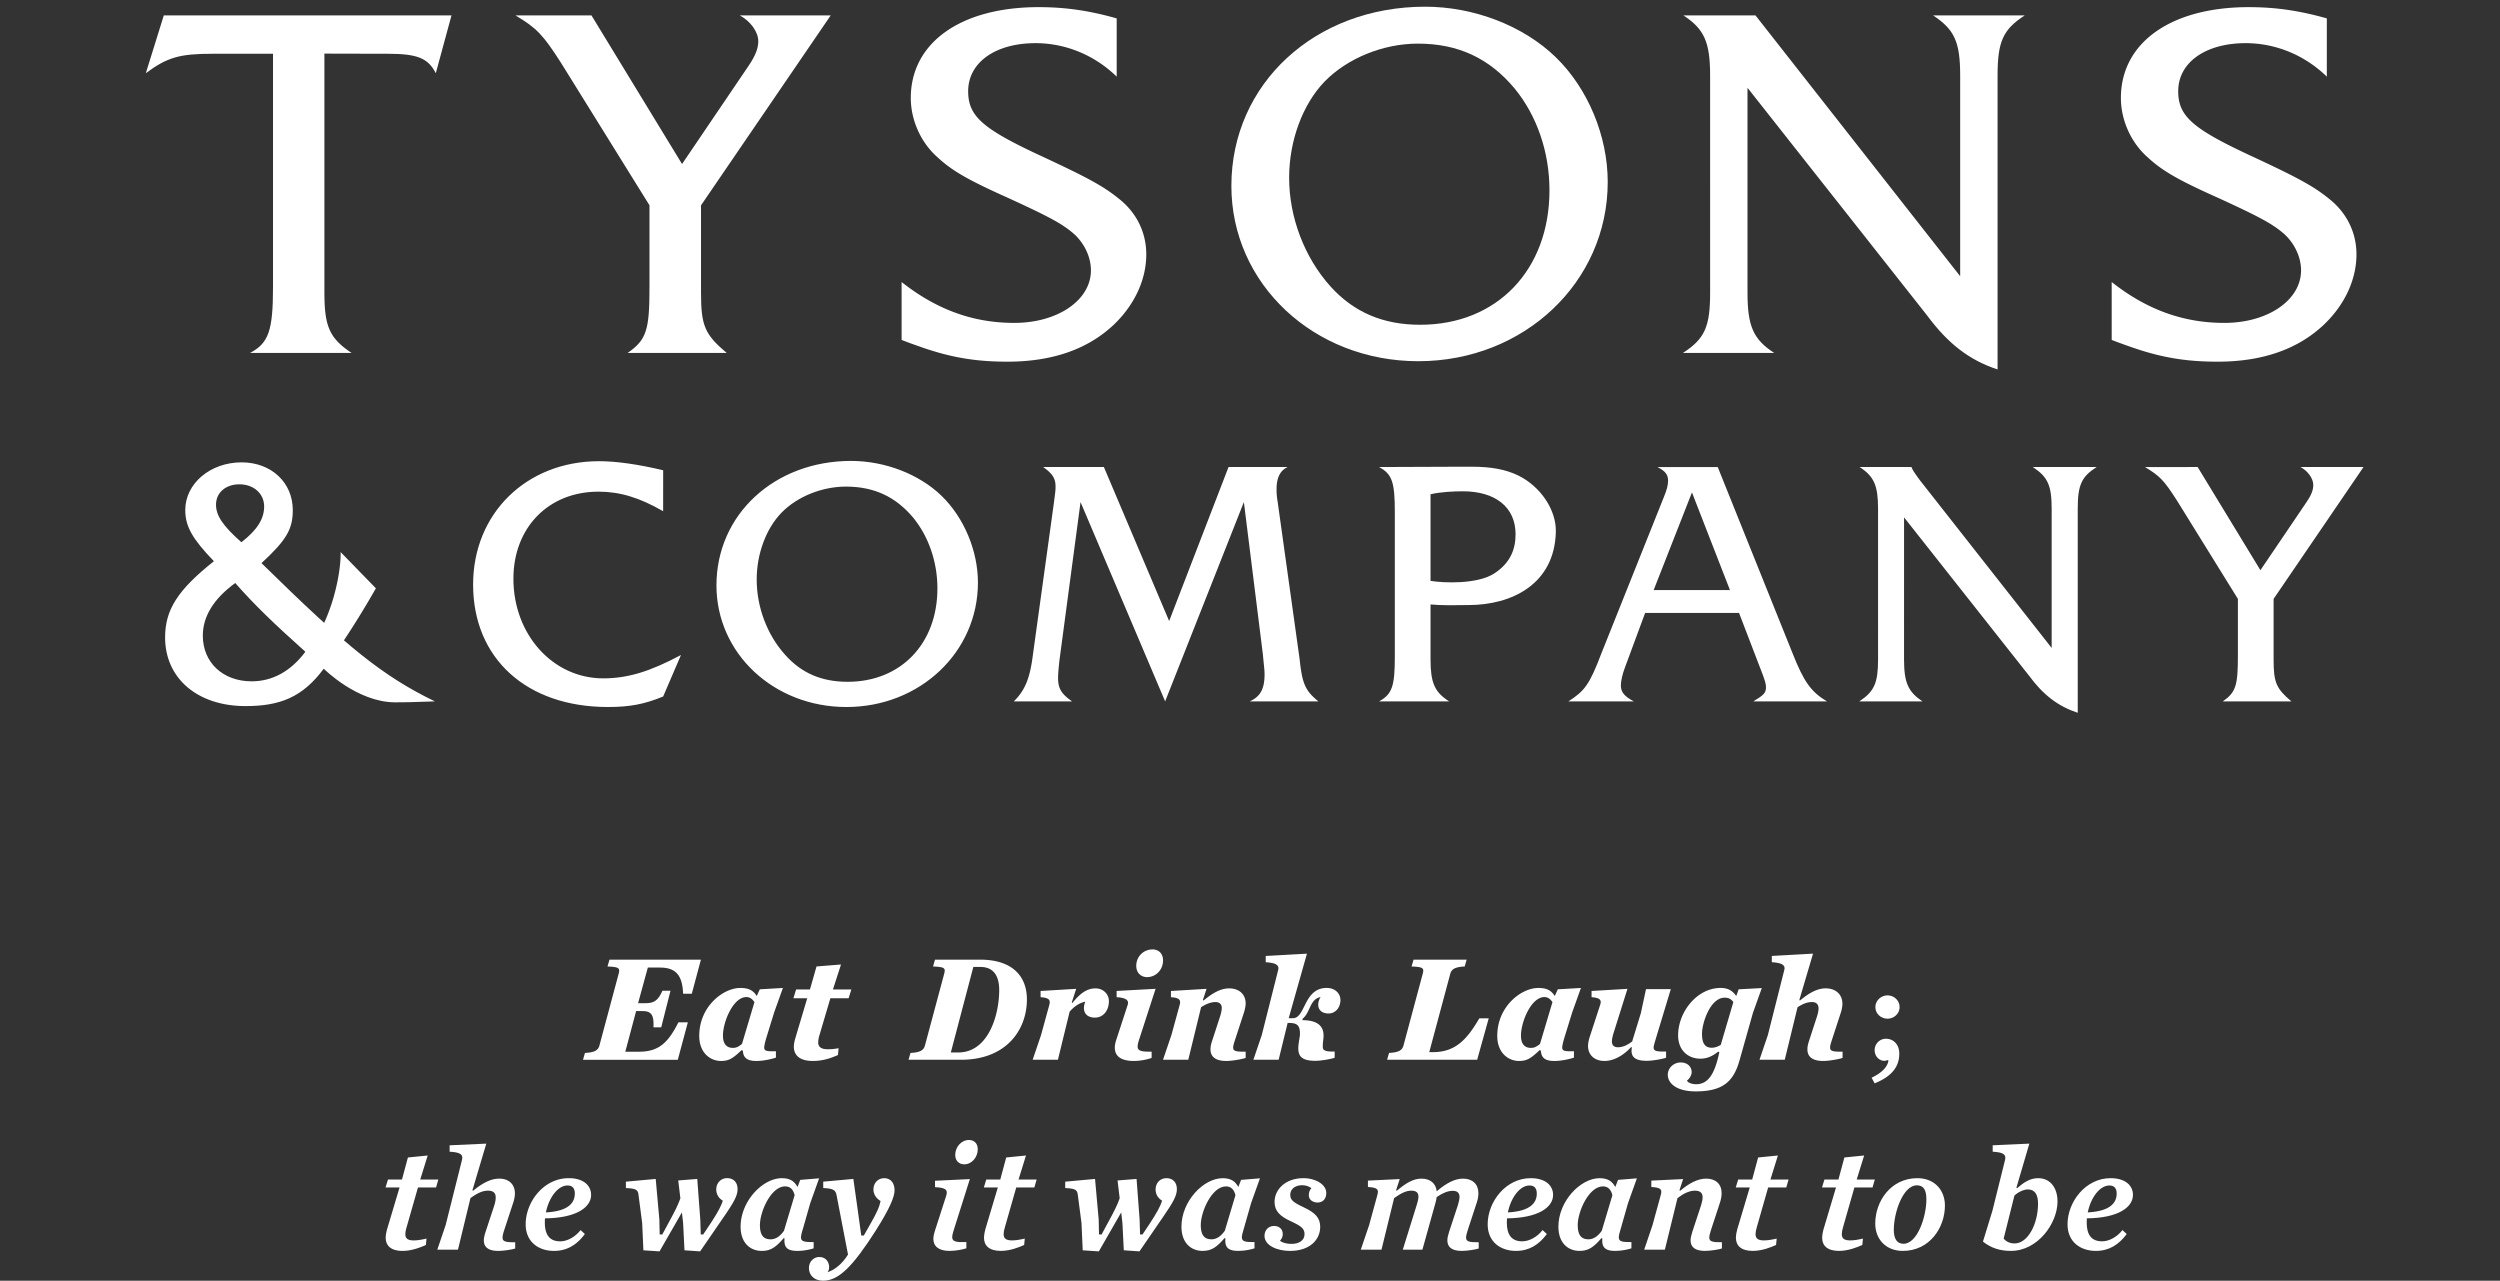
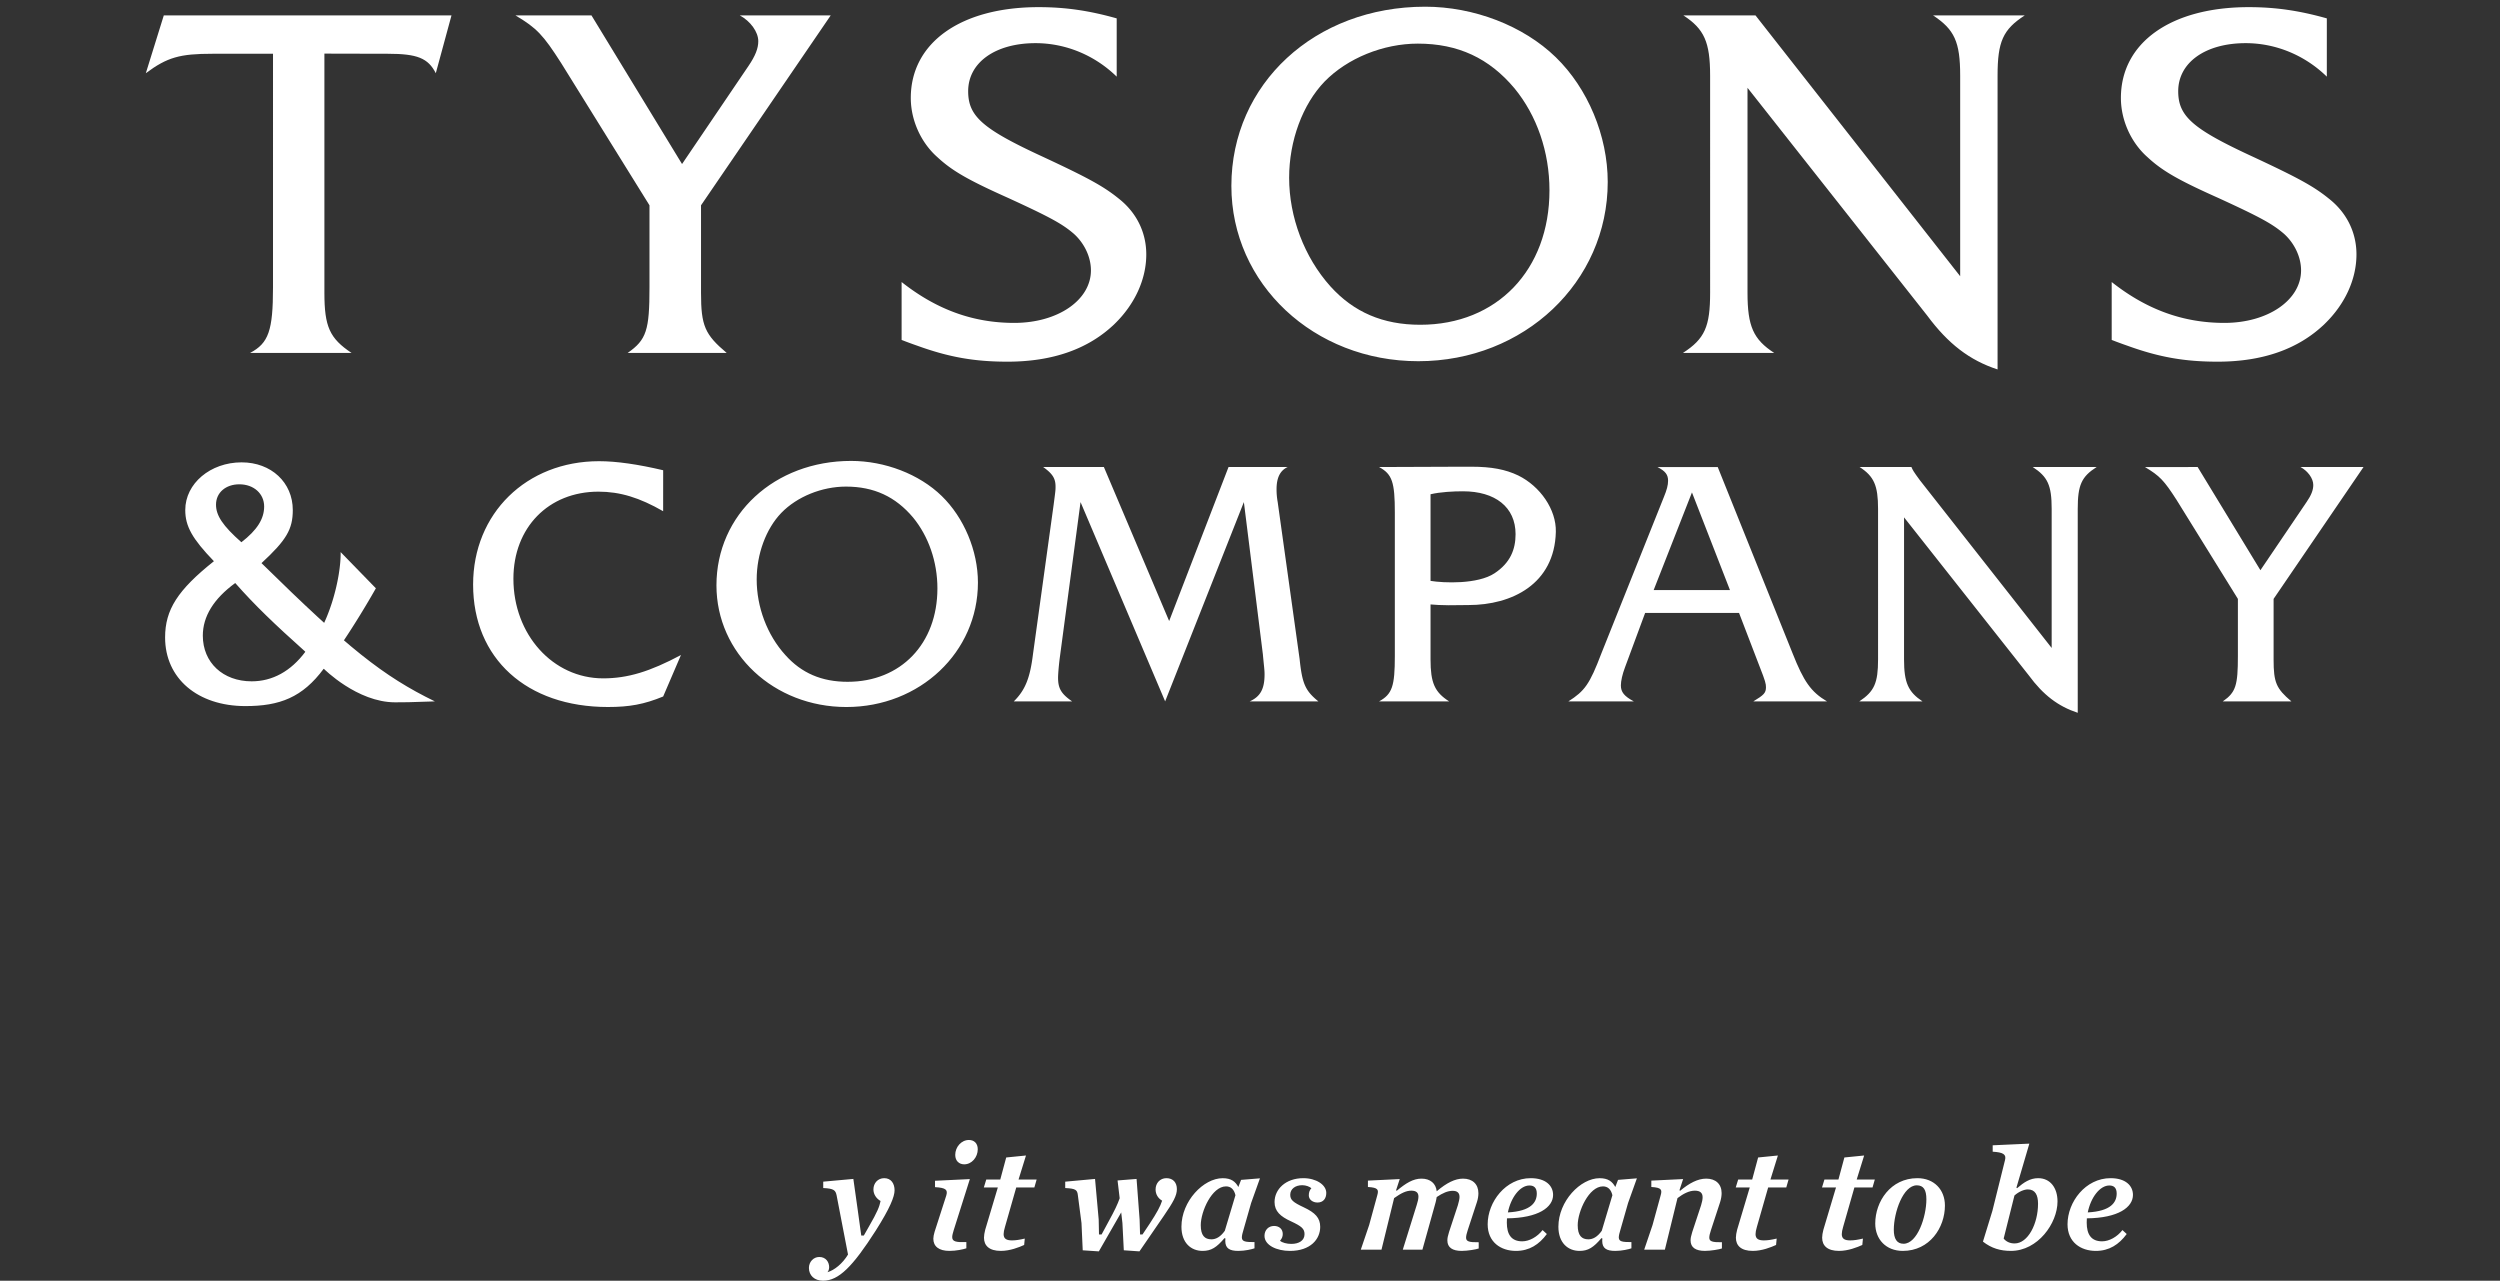
<svg xmlns="http://www.w3.org/2000/svg" width="372.922" height="191.043" viewBox="0 0 372.922 191.043">
  <rect x="0" y="0" width="372.922" height="191.043" fill="#333333" stroke="none" />
  <g fill="#FFF">
-     <path d="M104.556 143.146l-1.362 5.087h-1.293c-.113-2.544-.908-3.902-3.45-3.902h-1.815l-1.453 5.311h1.158c1.271 0 1.861-.479 2.473-1.859h1.203l-1.384 5.467h-1.157c.091-1.838-.317-2.426-1.611-2.426h-.976l-1.612 6.057h2.088c2.996 0 4.357-1.473 5.833-4.379h1.407l-1.499 5.582h-14.14l.295-1.02c1.498-.068 1.974-.432 2.156-1.111l2.859-10.67c.228-.863.113-1.041-1.655-1.113l.295-1.021h13.641v-.003zM114.312 154.811c-.204.708-.317 1.184-.317 1.479.021.521.453.545 1.748.521v.953c-.545.184-1.792.5-2.905.5-1.339 0-1.976-.432-2.021-1.542l-.205-.068c-1.225 1.156-1.815 1.61-3.062 1.61-1.589 0-3.245-1.201-3.245-3.743 0-4.405 3.585-7.149 6.127-7.149 1.43 0 1.997.498 2.452 1.203l.453-1 3.449-.203-1.316 3.676-1.158 3.763zm-6.469-.339c0 1.405.681 1.84 1.475 1.84.5 0 .795-.136 1.363-.59l1.861-6.242c-.318-.433-.658-.75-1.203-.75-1.975 0-3.496 3.701-3.496 5.742zM123.864 148.913l-1.656 5.606a3.853 3.853 0 0 0-.159.952c0 .792.567 1.045 1.429 1.045.409 0 .953-.023 1.612-.16l-.091 1.021c-.887.385-2.111.885-3.744.885-1.953 0-2.838-.838-2.838-2.135 0-.271.066-.725.204-1.199l1.793-6.018h-2.065l.408-1.314h2.064l.978-3.43 3.654-.293-1.203 3.723h2.746l-.409 1.314h-2.723v.003zM140.836 145.282c.227-.865.113-1.043-1.656-1.113l.294-1.021h6.718c4.812 0 6.991 2.453 6.991 5.945 0 2.203-.75 4.564-2.497 6.312-1.589 1.588-3.972 2.678-7.354 2.678h-7.809l.295-1.021c1.498-.069 1.975-.433 2.156-1.112l2.862-10.668zm2.134 11.711c1.407 0 2.542-.566 3.427-1.453 1.907-1.906 2.655-5.334 2.655-7.853 0-2.246-.953-3.448-2.792-3.448h-1.067l-3.358 12.754h1.135zM165.413 149.323c0 1.451-.862 2.473-2.088 2.473-.999 0-1.635-.521-1.635-1.43 0-.252.068-.658.205-.955-.886.205-1.658.703-2.338 1.5l-1.749 7.172h-3.768l1.248-3.676 1.227-4.472c.183-.681.113-1.091-1.294-1.183v-.93l5.312-.318-.658 2.021.09.091c.999-1.246 2.043-2.18 3.45-2.18 1.203.001 1.998.911 1.998 1.887zM171.787 157.809a8.46 8.46 0 0 1-2.656.454c-1.951 0-2.836-.748-2.836-1.974 0-.34.067-.729.204-1.135l1.703-5.221c.227-.659-.113-1.092-1.636-1.182v-.932l5.811-.318-2.496 7.697c-.136.432-.182.723-.182.906 0 .682.591.792 2.088.771v.934zm.137-16.184c.84 0 1.565.545 1.565 1.635 0 1.408-1.066 2.496-2.383 2.496-.861 0-1.611-.59-1.611-1.68 0-1.404 1.09-2.451 2.429-2.451zM175.962 149.935c.182-.681.114-1.091-1.293-1.183v-.93l5.311-.318-.545 1.656.091.094c1.362-1.137 2.564-1.817 3.836-1.817 1.452 0 2.451.862 2.451 2.249 0 .339-.092.814-.228 1.27l-1.384 4.246c-.16.475-.25.813-.25 1.062 0 .523.386.636 1.861.613v.932c-.522.184-1.998.454-2.884.454-1.52 0-2.36-.567-2.36-1.724 0-.363.067-.75.228-1.229l1.226-3.768c.159-.521.228-.906.228-1.181 0-.565-.34-.885-.953-.885-.749 0-1.566.385-2.133.772l-1.907 7.828h-3.769l1.248-3.676 1.226-4.465zM192.233 151.883h.636c1.884 0 1.59-4.514 5.039-4.514 1.271 0 2.043.862 2.043 1.791 0 1.18-.772 2.021-1.771 2.021-.816 0-1.543-.385-1.543-1.34 0-.34.159-.84.361-1.112-1.655.317-1.497 2.269-2.699 3.247v.204c2.247 0 3.133.905 3.133 2.271 0 .613-.114.906-.114 1.656 0 .475.114.792 1.771.749v.929c-.522.184-1.998.457-2.883.457-1.998 0-2.541-.683-2.541-1.861 0-.728.248-1.705.248-2.137 0-1.156-.293-1.652-1.611-1.652h-.227l-1.34 5.49h-3.769l1.249-3.676 2.451-9.715c.206-.771-.453-1.066-1.861-1.156v-.933l6.151-.343-2.723 9.624zM213.199 156.948h.521c3.315 0 5.041-1.771 6.947-5.041h1.404l-1.724 6.176h-13.436l.295-1.021c1.497-.069 1.974-.433 2.153-1.112l2.861-10.668c.228-.865.113-1.043-1.658-1.113l.296-1.021h7.922l-.296 1.021c-1.496.07-1.976.433-2.155 1.113l-3.13 11.666zM233.351 154.811c-.205.708-.317 1.184-.317 1.479.023.521.454.545 1.747.521v.953c-.544.184-1.794.5-2.905.5-1.337 0-1.975-.432-2.021-1.542l-.203-.068c-1.226 1.156-1.815 1.61-3.062 1.61-1.59 0-3.246-1.201-3.246-3.743 0-4.405 3.586-7.149 6.128-7.149 1.43 0 1.997.498 2.451 1.203l.453-1 3.45-.203-1.314 3.676-1.161 3.763zm-6.469-.339c0 1.405.682 1.84 1.476 1.84.499 0 .795-.136 1.362-.59l1.861-6.242c-.317-.433-.66-.75-1.203-.75-1.974 0-3.496 3.701-3.496 5.742zM238.682 149.935c.229-.659.137-1.091-1.27-1.183v-.93l5.354-.318-2.089 6.65c-.159.521-.228.932-.228 1.202 0 .593.34.862.888.862.771 0 1.429-.342 2.132-.862l1.294-4.219.771-3.589h3.698l-2.312 7.65c-.136.475-.25.838-.25 1.062 0 .546.455.613 1.859.593v.929c-.521.184-1.995.457-2.882.457-1.654 0-2.27-.525-2.27-1.498 0-.137.021-.318.044-.479l-.089-.089c-1.317 1.429-2.747 2.088-3.995 2.088-1.452 0-2.451-.859-2.451-2.248 0-.34.092-.814.228-1.271l1.568-4.807zM250.323 154.45c0-3.519 2.839-7.08 6.332-7.08 1.271 0 1.86.545 2.339 1.203l.362-1 3.45-.183-1.315 3.677-2.021 7.15c-.907 3.201-2.565 4.584-6.537 4.584-2.994 0-4.152-1.317-4.152-2.473 0-1 .862-1.842 1.93-1.842 1.089 0 1.634.729 1.634 1.432 0 .453-.319.998-.704 1.271.159.361.841.544 1.363.544 1.656 0 2.678-1.271 3.379-4.38l.092-.409-.179-.067c-.864.682-1.657 1.045-2.657 1.045-1.795 0-3.316-1.226-3.316-3.472zm3.564-.248c0 1.271.339 2.088 1.452 2.088.453 0 .841-.14 1.338-.412l1.885-6.397c-.318-.433-.659-.657-1.296-.657-2.155-.001-3.379 3.79-3.379 5.378zM273.241 155.2c-.156.475-.248.814-.248 1.063 0 .524.387.636 1.861.614v.931c-.522.183-1.998.454-2.884.454-1.521 0-2.36-.567-2.36-1.725 0-.363.067-.75.228-1.228l1.227-3.767c.158-.521.205-.862.205-1.135 0-.568-.318-.932-.977-.932-.75 0-1.409.295-2.155.773l-1.907 7.828h-3.768l1.247-3.677 2.452-9.714c.205-.771-.455-1.066-1.862-1.156v-.933l6.15-.343-2.041 6.9.09.094c1.361-1.137 2.588-1.817 3.836-1.817 1.452 0 2.497.862 2.497 2.313 0 .319-.068.75-.203 1.205l-1.388 4.252zM279.185 160.76c1.725-.819 2.36-1.705 2.521-2.543l-.14-.09a1.162 1.162 0 0 1-.497.113c-.729 0-1.431-.66-1.431-1.589 0-.931.749-1.702 1.68-1.702 1.135 0 1.997.86 1.997 2.225 0 1.929-1.091 3.381-3.677 4.425l-.453-.839zm.567-10.532c0-.974.842-1.745 1.813-1.745.978 0 1.794.771 1.794 1.745 0 .976-.839 1.726-1.794 1.726-.996-.002-1.813-.75-1.813-1.726zM62.349 177.131l-1.68 5.877c-.136.433-.205.841-.205 1.091 0 .702.454.93 1.249.93.544 0 1.134-.091 1.907-.272l-.092.953c-.75.342-2.11.885-3.474.885-1.724 0-2.519-.771-2.519-1.973 0-.318.068-.728.182-1.181l1.884-6.31h-2.089l.363-1.182h2.088l.885-3.289 2.951-.295-1.112 3.584h2.7l-.34 1.182h-2.698zM75.215 183.489c-.159.495-.25.838-.25 1.133 0 .566.454.703 1.884.682v.931c-.364.136-1.657.36-2.542.36-1.362 0-2.133-.497-2.133-1.564 0-.314.069-.681.25-1.248l1.316-3.994c.158-.5.204-.863.204-1.181 0-.635-.341-.997-1.157-.997-.839 0-1.634.407-2.61 1.111l-1.861 7.693H65.23l1.248-3.676 2.43-9.693c.227-.862-.296-1.156-1.839-1.246v-.957l5.471-.248-2.065 6.945.09.092c1.362-1.135 2.656-1.816 3.904-1.816 1.408 0 2.338.816 2.338 2.202 0 .364-.068.817-.227 1.315l-1.365 4.156zM81.295 181.739c-.022.227-.022.432-.022.637 0 1.77.681 2.791 2.292 2.791 1.066 0 2.246-.658 3.041-1.678l.637.588c-1.158 1.565-2.61 2.519-4.607 2.519-2.271 0-4.221-1.313-4.221-3.97 0-3.338 2.678-6.879 6.423-6.879 2.223 0 3.335 1.112 3.335 2.498-.001 1.838-2.181 3.448-6.878 3.494zm.137-.885c3.449-.184 4.312-1.498 4.312-2.816 0-.816-.387-1.201-1.091-1.201-1.406-.003-2.768 1.769-3.221 4.017zM102.104 186.504l-.204-4.062-.182-1.588-3.336 5.812-2.406-.16-.183-4.063-.544-4.175c-.091-.751-.295-.979-1.884-1.047v-.952l4.447-.408.545 6.062.046 2.224h.387l1.065-1.974c.863-1.565 1.339-2.565 1.635-3.43l-.318-2.656 2.837-.226.454 6.083.066 2.201h.364l1.044-1.566c1.134-1.724 1.611-2.634 1.883-3.474-.611-.362-.976-.952-.976-1.681 0-.928.659-1.678 1.612-1.678 1.021 0 1.565.68 1.565 1.635 0 .951-.521 1.906-1.953 3.996l-3.631 5.289-2.333-.162zM119.758 183.348c-.182.566-.273.979-.273 1.249.023.614.522.685 1.886.685v.928c-.388.137-1.408.385-2.407.385-1.316 0-1.951-.385-1.951-1.495 0-.093 0-.229.022-.363l-.136-.047c-1.181 1.386-1.975 1.905-3.269 1.905-1.726 0-3.154-1.198-3.154-3.608 0-3.812 3.291-7.237 6.15-7.237 1.294 0 1.906.521 2.337 1.314l.41-1.064 2.813-.229-1.315 3.678-1.113 3.899zm-6.4-.588c0 1.541.592 2.109 1.589 2.109.657 0 1.34-.34 1.997-1.271l1.589-5.312c-.204-.863-.681-1.316-1.407-1.316-2.111.001-3.768 3.749-3.768 5.79z" />
    <path d="M127.971 180.67l.5 3.631h.386l.771-1.358c1.249-2.157 1.565-2.976 1.726-3.791-.636-.364-1.066-1-1.066-1.728 0-.93.657-1.678 1.61-1.678 1.022 0 1.544.791 1.544 1.816 0 .932-.681 2.652-2.814 6.014-3.426 5.354-5.515 7.467-7.853 7.467-1.294 0-2.11-.795-2.11-1.905 0-.908.681-1.636 1.544-1.636 1.021 0 1.475.797 1.475 1.521 0 .318-.113.59-.25.75 1.021-.296 2.247-1.273 3.064-2.635l-.907-4.697-.795-4.131c-.159-.747-.386-1.021-1.996-1.091v-.952l4.493-.408.678 4.811zM144.15 186.208c-.477.16-1.521.387-2.519.387-1.589 0-2.406-.68-2.406-1.814 0-.271.068-.636.183-1.021l1.747-5.426c.249-.838-.022-1.156-1.68-1.25v-.951l5.197-.25-2.405 7.607c-.136.451-.228.791-.228 1.041 0 .682.567.793 2.11.75v.927h.001zm.386-16.159c.726 0 1.315.453 1.315 1.385 0 1.182-.885 2.248-2.02 2.248-.727 0-1.339-.477-1.339-1.409.001-1.177.909-2.224 2.044-2.224zM151.593 177.131l-1.679 5.877c-.138.433-.205.841-.205 1.091 0 .702.454.93 1.249.93.544 0 1.134-.091 1.905-.272l-.09.953c-.75.342-2.11.885-3.474.885-1.724 0-2.52-.771-2.52-1.973 0-.318.068-.728.183-1.181l1.883-6.31h-2.088l.363-1.182h2.089l.885-3.289 2.95-.295-1.11 3.584h2.7l-.34 1.182h-2.701zM167.636 186.504l-.205-4.062-.182-1.588-3.335 5.812-2.406-.16-.183-4.063-.545-4.175c-.091-.751-.295-.979-1.884-1.047v-.952l4.449-.408.545 6.062.045 2.224h.386l1.066-1.974c.863-1.565 1.339-2.565 1.634-3.43l-.316-2.656 2.836-.226.455 6.083.066 2.201h.363l1.045-1.566c1.134-1.724 1.611-2.634 1.883-3.474-.611-.362-.976-.952-.976-1.681 0-.928.658-1.678 1.611-1.678 1.021 0 1.566.68 1.566 1.635 0 .951-.522 1.906-1.953 3.996l-3.631 5.289-2.334-.162zM185.517 183.348c-.182.566-.271.979-.271 1.249.022.614.521.685 1.885.685v.928c-.386.137-1.408.385-2.407.385-1.315 0-1.951-.385-1.951-1.495 0-.093 0-.229.021-.363l-.137-.047c-1.18 1.386-1.974 1.905-3.267 1.905-1.726 0-3.156-1.198-3.156-3.608 0-3.812 3.291-7.237 6.151-7.237 1.294 0 1.906.521 2.337 1.314l.409-1.064 2.814-.229-1.315 3.678-1.113 3.899zm-6.401-.588c0 1.541.59 2.109 1.589 2.109.656 0 1.338-.34 1.997-1.271l1.589-5.312c-.205-.863-.682-1.316-1.406-1.316-2.112.001-3.769 3.749-3.769 5.79zM188.623 184.348c0-.859.591-1.475 1.43-1.475.728 0 1.294.432 1.294 1.203 0 .385-.135.702-.408 1 .295.291 1.021.475 1.681.475 1.18 0 1.975-.522 1.975-1.452 0-.817-.454-1.183-1.996-1.906-1.612-.729-2.476-1.521-2.476-2.885 0-1.906 1.657-3.562 4.29-3.562 1.905 0 3.426.978 3.426 2.203 0 .836-.452 1.43-1.314 1.43-.705 0-1.293-.434-1.293-1.068 0-.477.136-.795.386-1.064-.25-.229-.795-.453-1.361-.453-1.044 0-1.793.565-1.793 1.427 0 .749.385 1.112 2.043 1.885 1.68.792 2.427 1.567 2.427 2.903 0 1.818-1.429 3.587-4.517 3.587-1.977-.002-3.794-.842-3.794-2.248zM208.253 177.538l.091.094c1.36-1.137 2.45-1.817 3.699-1.817 1.313 0 2.155.726 2.268 1.886 1.5-1.273 2.749-1.886 3.93-1.886 1.405 0 2.291.817 2.291 2.177 0 .411-.068.865-.228 1.342l-1.361 4.156c-.159.495-.25.838-.25 1.133 0 .566.453.703 1.884.682v.931c-.363.136-1.655.36-2.541.36-1.361 0-2.134-.497-2.134-1.564 0-.314.067-.681.248-1.248l1.316-3.994c.137-.479.25-.931.25-1.228 0-.632-.34-.929-1.021-.929-.727 0-1.477.318-2.385.929-.044.254-.089.522-.156.772l-1.976 7.082h-2.927l2.086-6.695c.158-.477.25-.905.25-1.225 0-.591-.339-.886-1.065-.886-.75 0-1.477.341-2.563 1.11l-1.885 7.695h-3.087l1.248-3.677 1.203-4.405c.248-.861.157-1.181-1.386-1.271v-.952l4.744-.229-.543 1.657zM224.794 181.739c-.022.227-.022.432-.022.637 0 1.77.682 2.791 2.291 2.791 1.067 0 2.247-.658 3.042-1.678l.637.588c-1.157 1.565-2.61 2.519-4.608 2.519-2.268 0-4.22-1.313-4.22-3.97 0-3.338 2.678-6.879 6.423-6.879 2.225 0 3.336 1.112 3.336 2.498-.002 1.838-2.181 3.448-6.879 3.494zm.136-.885c3.45-.184 4.312-1.498 4.312-2.816 0-.816-.387-1.201-1.09-1.201-1.407-.003-2.768 1.769-3.222 4.017zM241.744 183.348c-.181.566-.271.979-.271 1.249.021.614.521.685 1.884.685v.928c-.386.137-1.405.385-2.404.385-1.316 0-1.951-.385-1.951-1.495 0-.093 0-.229.021-.363l-.137-.047c-1.18 1.386-1.975 1.905-3.268 1.905-1.727 0-3.154-1.198-3.154-3.608 0-3.812 3.291-7.237 6.149-7.237 1.293 0 1.906.521 2.339 1.314l.408-1.064 2.813-.229-1.315 3.678-1.114 3.899zm-6.399-.588c0 1.541.591 2.109 1.589 2.109.658 0 1.34-.34 1.998-1.271l1.588-5.312c-.204-.863-.682-1.316-1.406-1.316-2.111.001-3.769 3.749-3.769 5.79zM247.712 178.333c.249-.861.158-1.181-1.385-1.271v-.952l4.742-.229-.545 1.658.093.092c1.36-1.135 2.632-1.816 3.9-1.816 1.409 0 2.294.816 2.294 2.156 0 .386-.067.863-.227 1.361l-1.361 4.156c-.161.495-.25.838-.25 1.133 0 .566.454.703 1.882.682v.931c-.361.136-1.653.36-2.54.36-1.361 0-2.134-.498-2.134-1.564 0-.314.069-.681.249-1.248l1.318-3.994c.156-.5.227-.883.227-1.201 0-.635-.365-.977-1.158-.977-.84 0-1.726.453-2.588 1.111l-1.884 7.693h-3.085l1.246-3.676 1.206-4.405zM263.755 177.131l-1.68 5.877c-.138.433-.202.841-.202 1.091 0 .702.453.93 1.248.93.544 0 1.135-.091 1.904-.272l-.091.953c-.75.342-2.11.885-3.472.885-1.728 0-2.521-.771-2.521-1.973 0-.318.068-.728.183-1.181l1.884-6.31h-2.089l.363-1.182h2.09l.885-3.289 2.949-.295-1.112 3.584h2.703l-.34 1.182h-2.702zM276.619 177.131l-1.68 5.877c-.136.433-.202.841-.202 1.091 0 .702.455.93 1.248.93.545 0 1.136-.091 1.906-.272l-.092.953c-.749.342-2.111.885-3.471.885-1.729 0-2.521-.771-2.521-1.973 0-.318.069-.728.184-1.181l1.884-6.31h-2.088l.361-1.182h2.089l.886-3.289 2.949-.295-1.112 3.584h2.703l-.341 1.182h-2.703zM290.122 179.833c0 3.287-2.27 6.762-6.286 6.762-2.496 0-4.108-1.725-4.108-4.084 0-3.291 2.294-6.764 6.288-6.764 2.496 0 4.106 1.724 4.106 4.086zm-2.766-.929c0-1.433-.432-2.09-1.431-2.09-2.041 0-3.429 4.04-3.429 6.627 0 1.339.455 2.089 1.453 2.089 2.067 0 3.407-4.039 3.407-6.626zM299.971 186.594c-1.588 0-2.904-.387-4.177-1.383l1.407-4.586 1.885-7.582c.227-.861-.296-1.155-1.839-1.246v-.955l5.468-.248-1.927 6.559.091.094c1.021-.886 1.95-1.5 3.154-1.5 1.793 0 2.883 1.43 2.883 3.474-.001 3.268-2.949 7.373-6.945 7.373zm4.041-7.036c0-1.313-.433-2.134-1.523-2.134-.544 0-1.338.32-1.995.908l-1.61 6.424c.363.455.93.727 1.635.727 1.995 0 3.493-2.951 3.493-5.925zM311.293 181.739c-.022.227-.022.432-.022.637 0 1.77.682 2.791 2.292 2.791 1.067 0 2.246-.658 3.04-1.678l.637.588c-1.158 1.565-2.608 2.519-4.605 2.519-2.271 0-4.224-1.313-4.224-3.97 0-3.338 2.68-6.879 6.427-6.879 2.223 0 3.333 1.112 3.333 2.498-.002 1.838-2.18 3.448-6.878 3.494zm.135-.885c3.451-.184 4.314-1.498 4.314-2.816 0-.816-.388-1.201-1.091-1.201-1.408-.003-2.768 1.769-3.223 4.017z" />
  </g>
  <g fill="#FFF">
    <path d="M48.39 7.998v35.675c0 5.06.786 6.8 4.055 8.975H37.3c2.764-1.45 3.424-3.334 3.424-9.78V8.02h-9.046c-4.84 0-6.728.517-9.926 2.902l2.681-8.624h42.916l-2.342 8.624c-1.146-2.244-2.738-2.902-7.166-2.902l-9.451-.022zM88.229 2.298l13.51 22.17 9.915-14.634c1.021-1.505 1.458-2.612 1.458-3.688 0-1.383-1.16-2.982-2.756-3.848h13.56L104.57 30.625v13.048c0 4.925.575 6.228 3.832 8.975H93.624c2.817-1.956 3.259-3.405 3.259-9.78V30.625L83.701 9.397c-2.683-4.194-3.629-5.207-6.811-7.099h11.339zM327.82 69.666l9.363 15.392 6.881-10.162c.716-1.043 1.004-1.804 1.004-2.557 0-.966-.806-2.075-1.906-2.673h9.401L339.15 89.335v9.062c0 3.418.398 4.318 2.653 6.229h-10.237c1.953-1.354 2.258-2.365 2.258-6.787v-8.502l-9.135-14.744c-1.869-2.913-2.521-3.61-4.732-4.925l7.863-.002zM232.073 8.537c4.778 4.64 7.75 11.728 7.75 18.609 0 14.927-12.459 26.735-28.259 26.735-15.566 0-27.881-11.521-27.881-26.146C183.683 12.507 196.135 1 212.59 1c7.242 0 14.635 2.825 19.483 7.537zm-34.48 3.624c-3.275 3.392-5.294 8.827-5.294 14.351 0 5.857 2.252 11.859 6.165 16.214 3.472 3.837 7.814 5.719 13.391 5.719 11.452 0 19.278-8.184 19.278-20.057 0-5.73-1.884-11.158-5.216-15.211-3.773-4.499-8.404-6.67-14.419-6.67-5.154 0-10.504 2.171-13.905 5.654zM261.865 2.298l30.532 38.906v-29.92c0-5.072-.866-6.884-4.042-8.986h13.674c-3.253 2.103-4.054 3.915-4.054 8.986V55.11c-4.195-1.372-7.383-3.834-10.498-8.037l-26.804-33.974v30.573c0 5 .871 6.953 3.983 8.975h-13.617c3.261-2.108 4.057-3.915 4.057-8.975V11.284c0-5.002-.87-6.956-3.989-8.986h10.758z" />
    <g>
      <path d="M64.869 104.625c-3.871.14-4.667.14-5.932.14-5.665 0-10.645-5.017-10.645-5.017-3.178 4.293-6.576 5.578-11.678 5.578-7.15 0-11.986-4.137-11.986-10.234 0-4.145 1.873-7.069 7.28-11.377-3.223-3.345-4.273-5.205-4.273-7.631 0-3.968 3.753-7.116 8.405-7.116 4.417 0 7.635 3.002 7.635 7.116 0 2.872-.955 4.485-4.668 7.916 12.878 12.657 18.106 16.844 25.862 20.625zm-34.615-9.808c0 4.021 3.008 6.816 7.288 6.816 3.088 0 5.832-1.492 8.01-4.412-4.621-4.135-7.499-6.891-10.464-10.251-3.226 2.357-4.834 4.988-4.834 7.847zm9.149-19.26c0-1.932-1.563-3.314-3.702-3.314-2.007 0-3.479 1.223-3.479 3.038 0 1.618 1.001 3.143 3.785 5.603 2.348-1.808 3.396-3.493 3.396-5.327zM98.92 76.257c-3.505-2.018-6.427-2.917-9.647-2.917-7.459 0-12.688 5.359-12.688 12.987 0 8.327 5.883 14.863 13.39 14.863 3.667 0 6.967-1.012 11.604-3.482l-2.656 6.188c-2.853 1.173-5.03 1.567-8.245 1.567-12.129 0-20.106-7.235-20.106-18.265 0-10.594 7.938-18.402 18.787-18.402 2.623 0 5.848.473 9.564 1.35M140.474 73.985c3.312 3.221 5.403 8.157 5.403 12.913 0 10.386-8.663 18.567-19.622 18.567-10.818 0-19.383-7.989-19.383-18.145 0-10.583 8.671-18.565 20.087-18.565 5.022.001 10.162 1.965 13.515 5.23zm-23.93 2.524c-2.267 2.36-3.67 6.112-3.67 9.941 0 4.063 1.537 8.249 4.272 11.257 2.405 2.695 5.415 3.996 9.292 3.996 7.941 0 13.395-5.688 13.395-13.937 0-3.979-1.329-7.764-3.623-10.561-2.629-3.127-5.851-4.621-10.018-4.621-3.591.001-7.293 1.495-9.648 3.925zM213.391 86.649c1.924.321 7.026.539 9.552-1.137 2.343-1.552 3.132-3.55 3.132-5.83 0-4.053-3.054-6.396-7.847-6.396-1.399 0-3.361.091-4.837.443v24.633c0 3.488.61 4.883 2.776 6.264h-10.455c1.967-1.082 2.354-2.27 2.354-6.783V76.467c0-4.534-.388-5.746-2.354-6.8l12.124-.047h1.662c2.972 0 5.073.396 6.974 1.306 3.273 1.604 5.693 5.082 5.61 8.417-.191 7.799-6.571 10.912-13.023 10.912-2.437 0-3.342.124-6.46-.147M245.403 91.431l-2.999 8.103c-.398 1.045-.62 2.055-.62 2.711 0 1 .503 1.612 1.932 2.381h-9.763c2.446-1.561 3.175-2.562 4.918-7.148l9.336-23.358c.426-1.035.619-1.743.619-2.404 0-.908-.396-1.442-1.59-2.048h8.996l11.175 27.81c1.649 4.158 2.721 5.729 5.124 7.148h-10.99c1.573-.955 1.887-1.256 1.887-2.123 0-.5-.097-.914-.907-2.969l-3.109-8.103h-14.009zm6.985-17.977l-5.715 14.57h11.385l-5.67-14.57zM284.023 98.362c0 3.488.624 4.842 2.752 6.264h-9.427c2.235-1.484 2.8-2.735 2.8-6.264V75.909c0-3.49-.603-4.849-2.75-6.243h7.726c.215.481.26.606 1.259 1.964l19.662 25.025V75.909c0-3.534-.6-4.793-2.822-6.243h9.53c-2.271 1.45-2.819 2.708-2.819 6.243v30.419c-2.924-.963-5.15-2.66-7.292-5.572l-18.617-23.581-.002 21.187z" />
    </g>
  </g>
  <path fill="#FFF" d="M166.865 29.612c-2.313-1.876-4.782-3.181-11.151-6.156-9.125-4.203-11.294-6.084-11.294-9.847 0-4.283 4.054-7.171 10.052-7.171 4.507 0 8.843 1.809 12.104 4.997V2.743c-4.121-1.165-7.665-1.677-11.659-1.677-11.586 0-19.055 5.296-19.055 13.546 0 3.334 1.521 6.676 3.979 8.842 2.182 2.025 4.578 3.406 10.579 6.087 6.153 2.828 8.046 3.843 9.788 5.356 1.521 1.38 2.525 3.409 2.525 5.437 0 4.418-4.917 7.833-11.442 7.833-6.229 0-11.658-2.04-16.799-6.096v8.636s1.023.409 2.307.852c4.793 1.743 8.627 2.393 13.483 2.393 6.729 0 12.1-1.884 15.999-5.65 2.97-2.896 4.708-6.598 4.708-10.354.002-3.265-1.439-6.236-4.124-8.336zM347.373 29.612c-2.307-1.876-4.785-3.181-11.148-6.156-9.122-4.203-11.303-6.084-11.303-9.847 0-4.283 4.062-7.171 10.068-7.171 4.498 0 8.837 1.809 12.1 4.997V2.743c-4.125-1.165-7.676-1.677-11.662-1.677-11.592 0-19.056 5.296-19.056 13.546 0 3.334 1.521 6.676 3.979 8.842 2.183 2.025 4.569 3.406 10.579 6.087 6.156 2.828 8.046 3.843 9.792 5.356 1.518 1.38 2.524 3.409 2.524 5.437 0 4.418-4.924 7.833-11.441 7.833-6.23 0-11.671-2.04-16.806-6.096v8.636s1.026.409 2.311.852c4.791 1.743 8.626 2.393 13.487 2.393 6.729 0 12.091-1.884 15.986-5.65 2.982-2.896 4.727-6.598 4.727-10.354.002-3.265-1.449-6.236-4.137-8.336zM45.552 97.221c3.536-3.643 5.334-11.109 5.26-14.867l5.257 5.401s-3.807 6.828-7.774 11.994M186.419 104.625h10.243c-1.962-1.599-2.412-2.625-2.799-6.308l-3.271-23.423a10.511 10.511 0 0 1-.17-1.914c0-1.688.513-2.785 1.658-3.315h-8.82l-8.858 22.974-9.737-22.974h-9.057c1.4.999 1.846 1.699 1.846 2.919 0 .529 0 .529-.282 2.695l-3.087 22.331c-.438 3.531-1.154 5.335-2.858 7.015h8.699c-1.61-1.127-2.095-1.91-2.095-3.521 0-.474.08-1.538.229-2.787l3.124-23.423 12.619 29.729 11.745-29.729 2.835 22.716c.167 1.827.251 2.326.251 2.966 0 2.184-.611 3.321-2.215 4.049z" />
</svg>